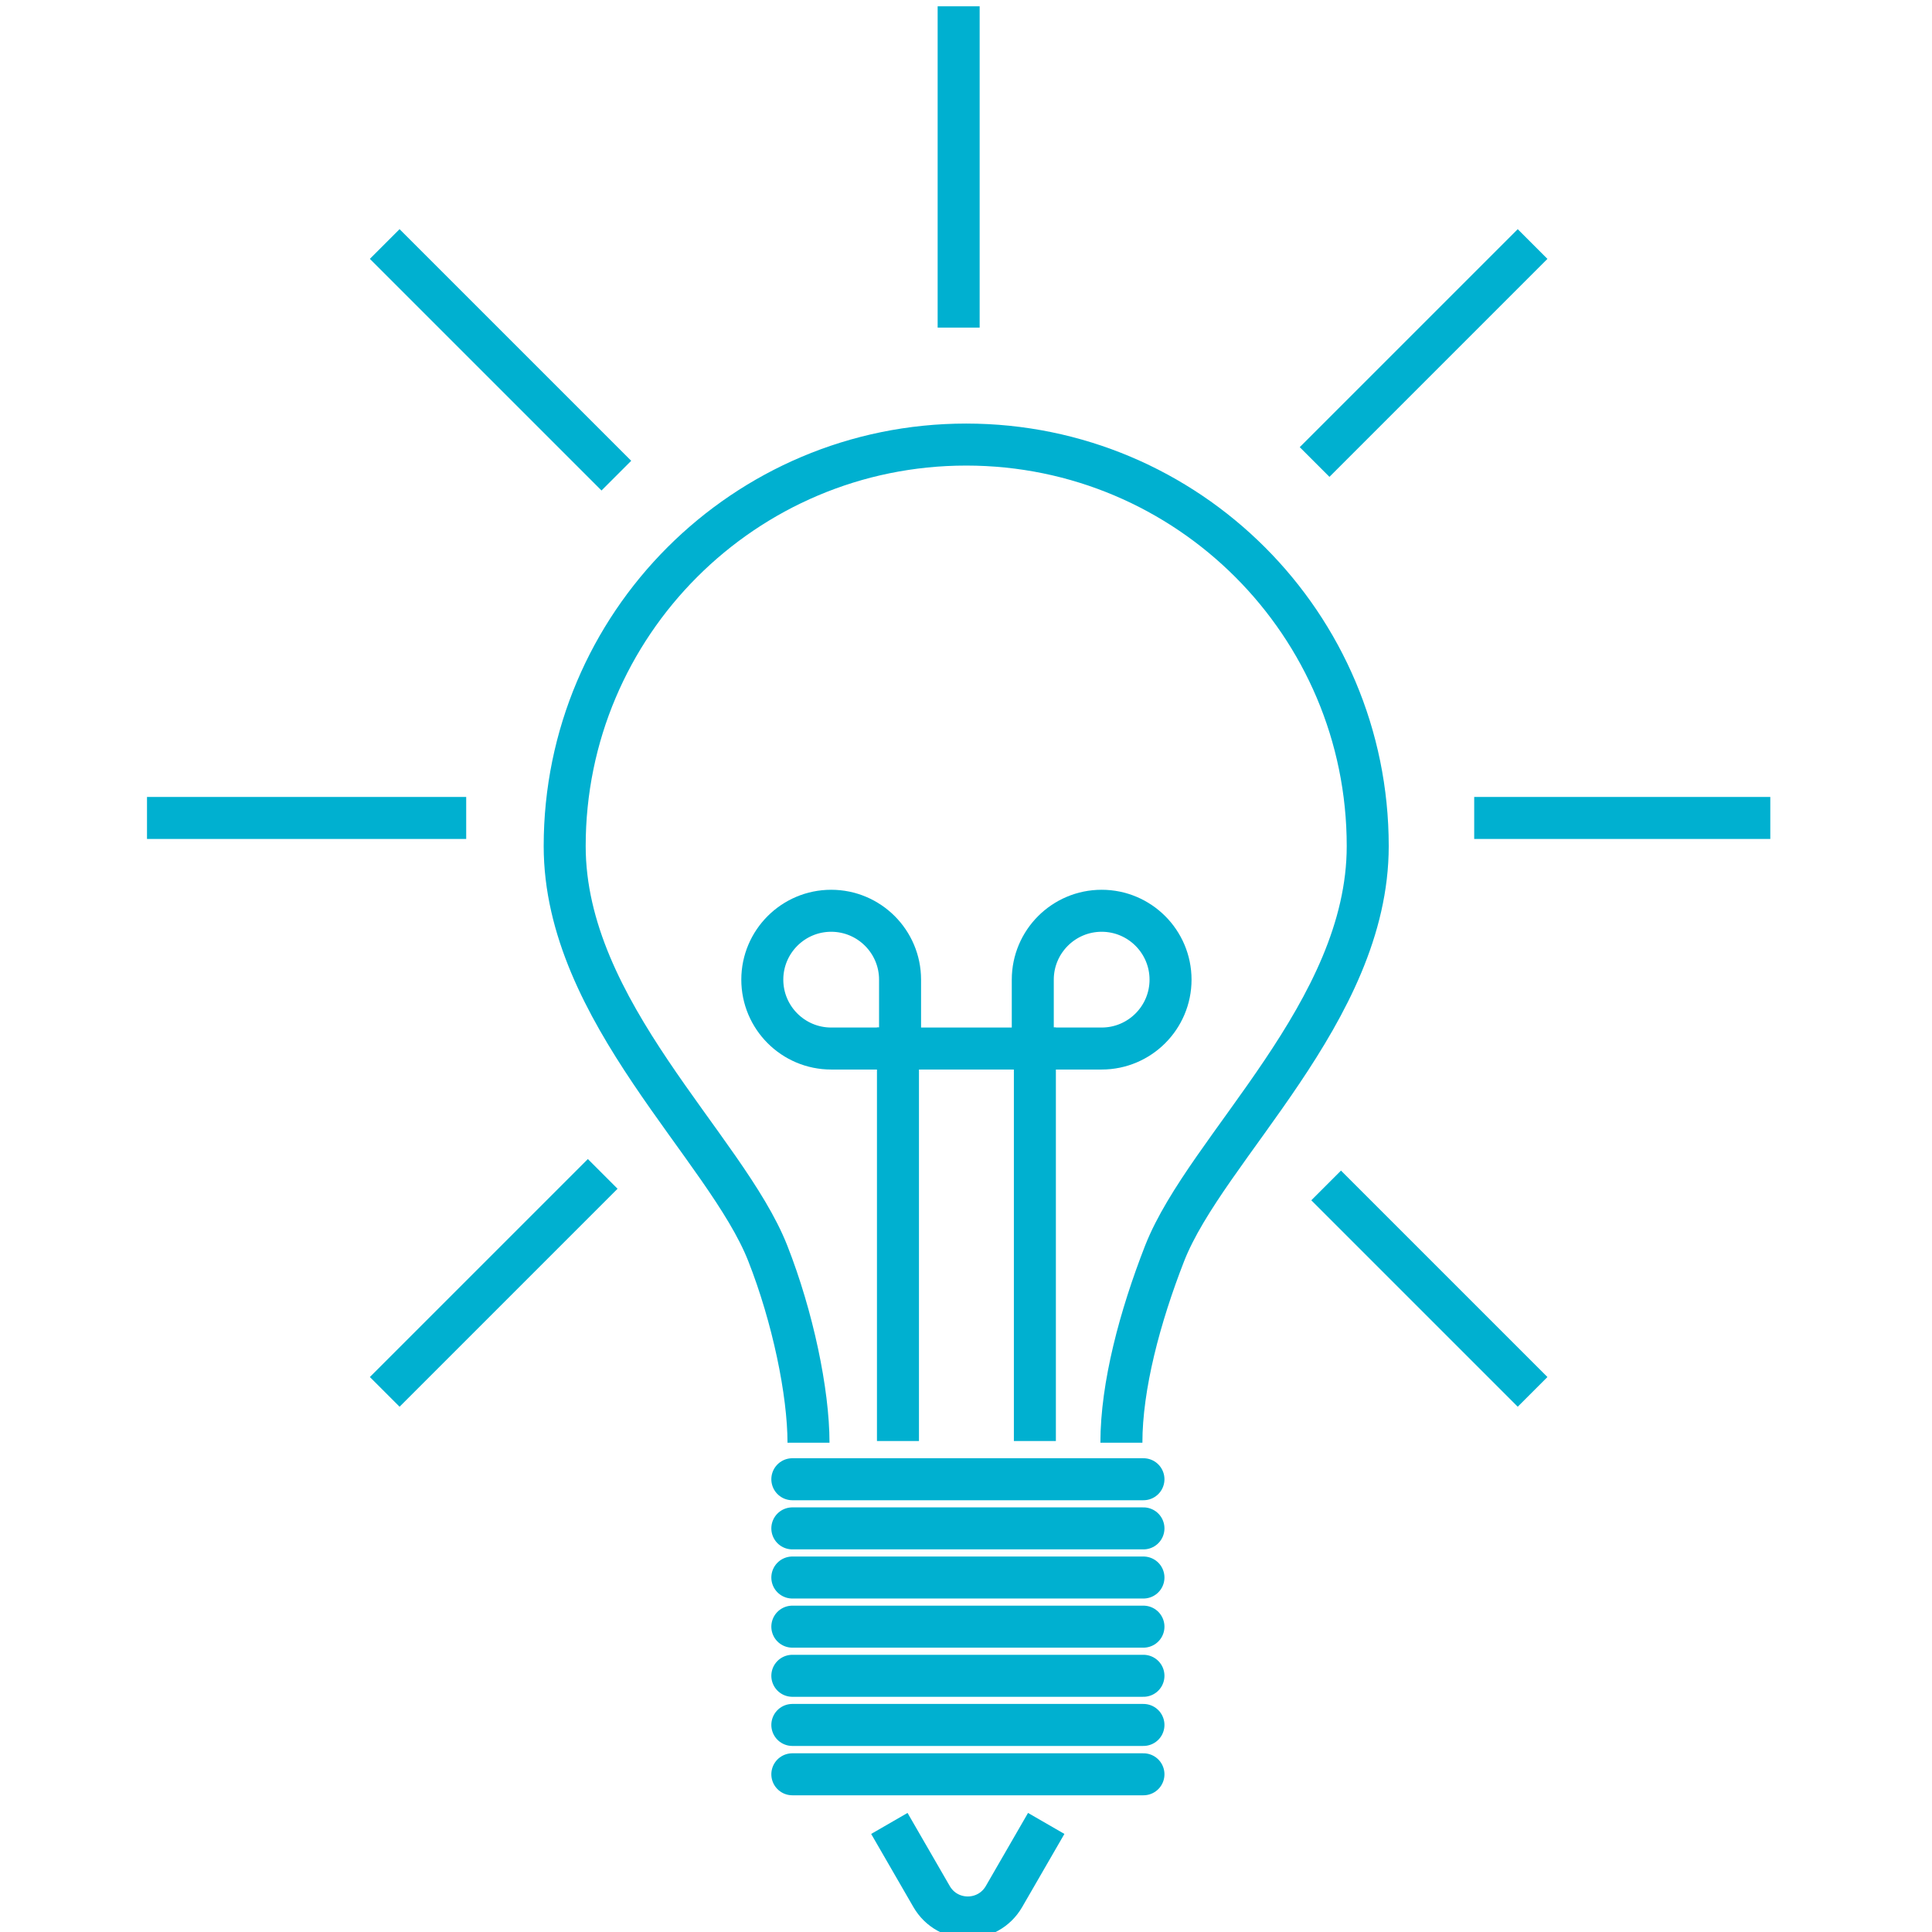
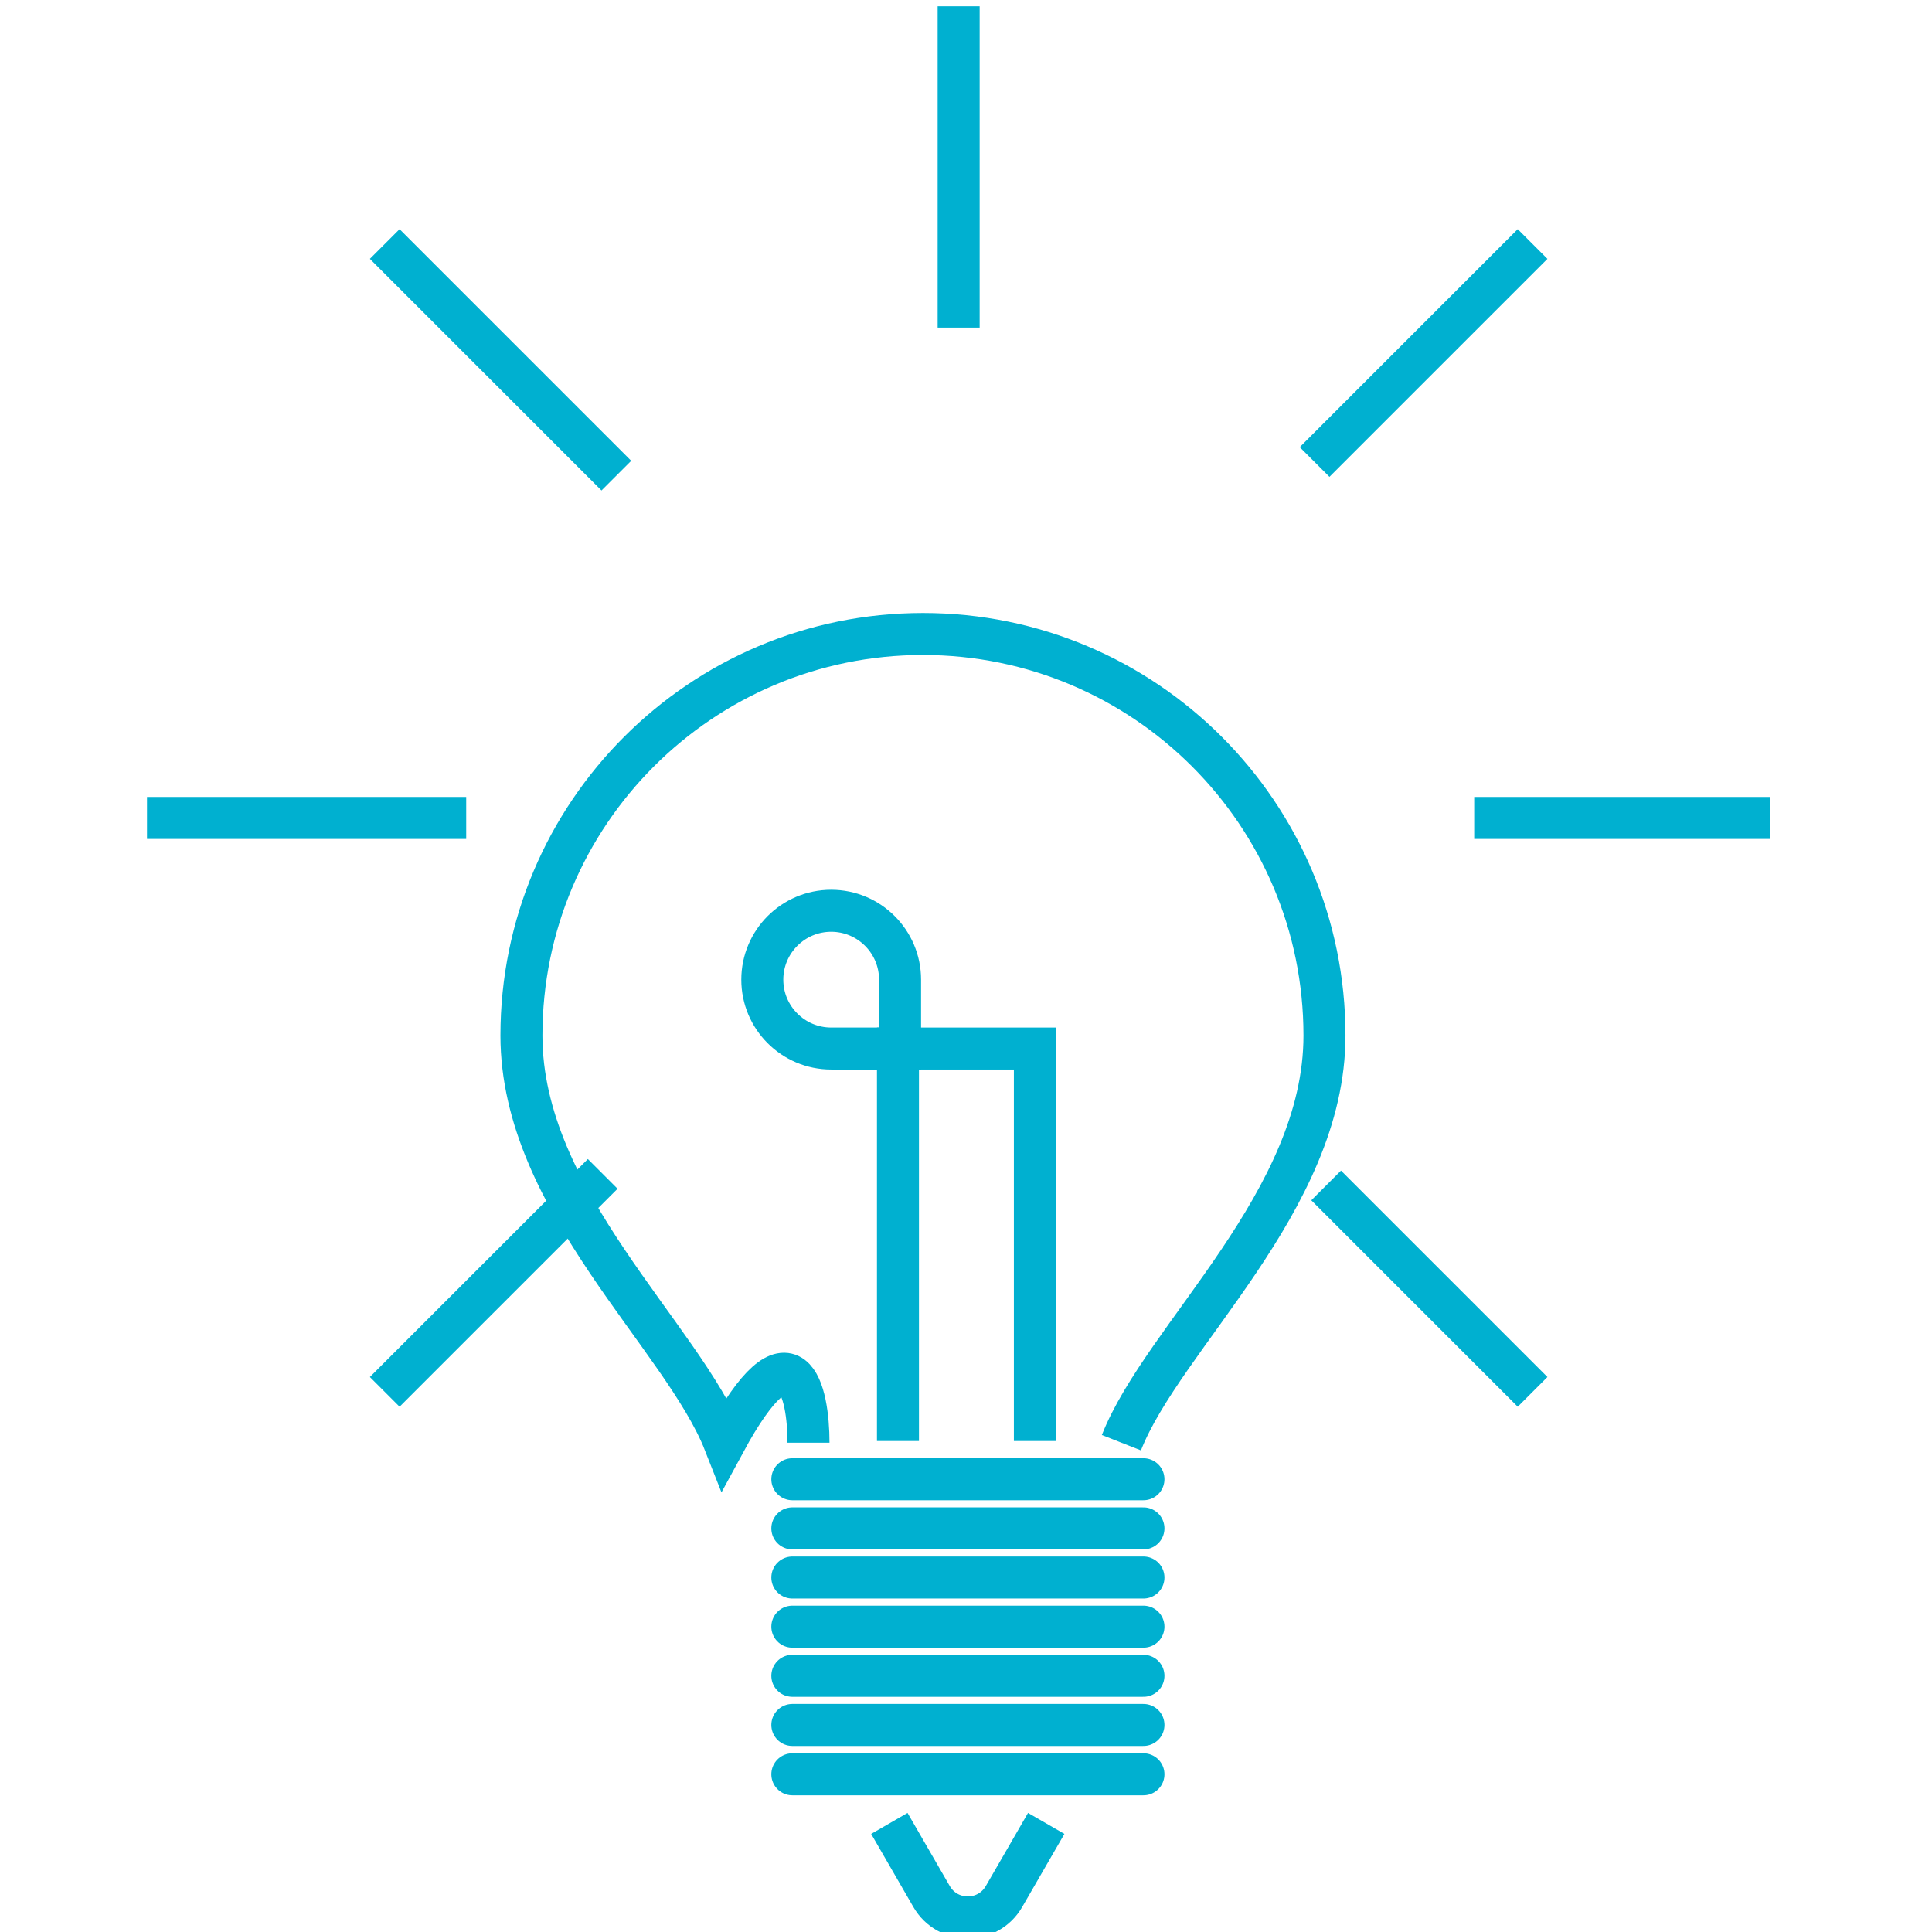
<svg xmlns="http://www.w3.org/2000/svg" xmlns:xlink="http://www.w3.org/1999/xlink" version="1.1" id="Layer_1" x="0px" y="0px" viewBox="0 0 920 920" style="enable-background:new 0 0 920 920;" xml:space="preserve">
  <style type="text/css">
	.st0{fill:none;stroke:#00B0D0;stroke-width:20;stroke-linecap:round;}
	.st1{clip-path:url(#SVGID_2_);fill:none;stroke:#00B0D0;stroke-width:20;}
	.st2{fill:none;stroke:#00B0D0;stroke-width:20;}
	.st3{clip-path:url(#SVGID_4_);fill:none;stroke:#00B0D0;stroke-width:20;}
	.st4{clip-path:url(#SVGID_6_);fill:none;stroke:#00B0D0;stroke-width:20;}
	.st5{clip-path:url(#SVGID_8_);fill:none;stroke:#00B0D0;stroke-width:20;}
	.st6{clip-path:url(#SVGID_10_);fill:none;stroke:#00B0D0;stroke-width:20;}
</style>
  <line class="st0" x1="544.5" y1="704.4" x2="377.3" y2="704.4" />
  <line class="st0" x1="544.5" y1="727.8" x2="377.3" y2="727.8" />
  <line class="st0" x1="544.5" y1="751.2" x2="377.3" y2="751.2" />
  <line class="st0" x1="544.5" y1="774.6" x2="377.3" y2="774.6" />
  <line class="st0" x1="544.5" y1="798" x2="377.3" y2="798" />
  <line class="st0" x1="544.5" y1="821.4" x2="377.3" y2="821.4" />
  <line class="st0" x1="544.5" y1="844.9" x2="377.3" y2="844.9" />
  <g>
    <g>
      <defs>
        <rect id="SVGID_1_" width="920" height="920" />
      </defs>
      <clipPath id="SVGID_2_">
        <use xlink:href="#SVGID_1_" style="overflow:visible;" />
      </clipPath>
      <line class="st1" x1="456.5" y1="3" x2="456.5" y2="156" />
    </g>
  </g>
  <line class="st2" x1="626" y1="220" x2="729.8" y2="116.2" />
  <g>
    <g>
      <defs>
        <rect id="SVGID_3_" width="920" height="920" />
      </defs>
      <clipPath id="SVGID_4_">
        <use xlink:href="#SVGID_3_" style="overflow:visible;" />
      </clipPath>
-       <path class="st3" d="M534,687c0-27,8.8-60,20.6-90.2c19.9-50.6,96.7-114.9,96.7-193.9c0-105.6-85.6-191.2-191.2-191.2    s-191.2,85.6-191.2,191.2c0,78.9,76.8,143.3,96.7,193.9C377.5,627,385,663,385,687" />
+       <path class="st3" d="M534,687c19.9-50.6,96.7-114.9,96.7-193.9c0-105.6-85.6-191.2-191.2-191.2    s-191.2,85.6-191.2,191.2c0,78.9,76.8,143.3,96.7,193.9C377.5,627,385,663,385,687" />
    </g>
    <g>
      <defs>
        <rect id="SVGID_5_" width="920" height="920" />
      </defs>
      <clipPath id="SVGID_6_">
        <use xlink:href="#SVGID_5_" style="overflow:visible;" />
      </clipPath>
      <path class="st4" d="M428.6,499.3h-32.8c-18.1,0-32.8-14.7-32.8-32.8c0-18.1,14.7-32.8,32.8-32.8c18.1,0,32.8,14.7,32.8,32.8    V499.3z" />
    </g>
    <g>
      <defs>
-         <rect id="SVGID_7_" width="920" height="920" />
-       </defs>
+         </defs>
      <clipPath id="SVGID_8_">
        <use xlink:href="#SVGID_7_" style="overflow:visible;" />
      </clipPath>
      <path class="st5" d="M491.8,499.3h32.8c18.1,0,32.8-14.7,32.8-32.8c0-18.1-14.7-32.8-32.8-32.8c-18.1,0-32.8,14.7-32.8,32.8V499.3    z" />
    </g>
  </g>
  <polyline class="st2" points="492.8,686.2 492.8,499.3 427.6,499.3 427.6,686.2 " />
  <g>
    <g>
      <defs>
        <rect id="SVGID_9_" width="920" height="920" />
      </defs>
      <clipPath id="SVGID_10_">
        <use xlink:href="#SVGID_9_" style="overflow:visible;" />
      </clipPath>
      <path class="st6" d="M423.5,868.3l20.1,34.8c7.7,13.3,26.8,13.3,34.5,0l20.1-34.8" />
    </g>
  </g>
  <line class="st2" x1="183.2" y1="662.8" x2="287" y2="559" />
  <line class="st2" x1="70" y1="389.5" x2="222" y2="389.5" />
  <line class="st2" x1="702" y1="389.5" x2="843" y2="389.5" />
  <line class="st2" x1="183.2" y1="116.2" x2="293.5" y2="226.5" />
  <line class="st2" x1="631.5" y1="564.5" x2="729.8" y2="662.8" />
</svg>